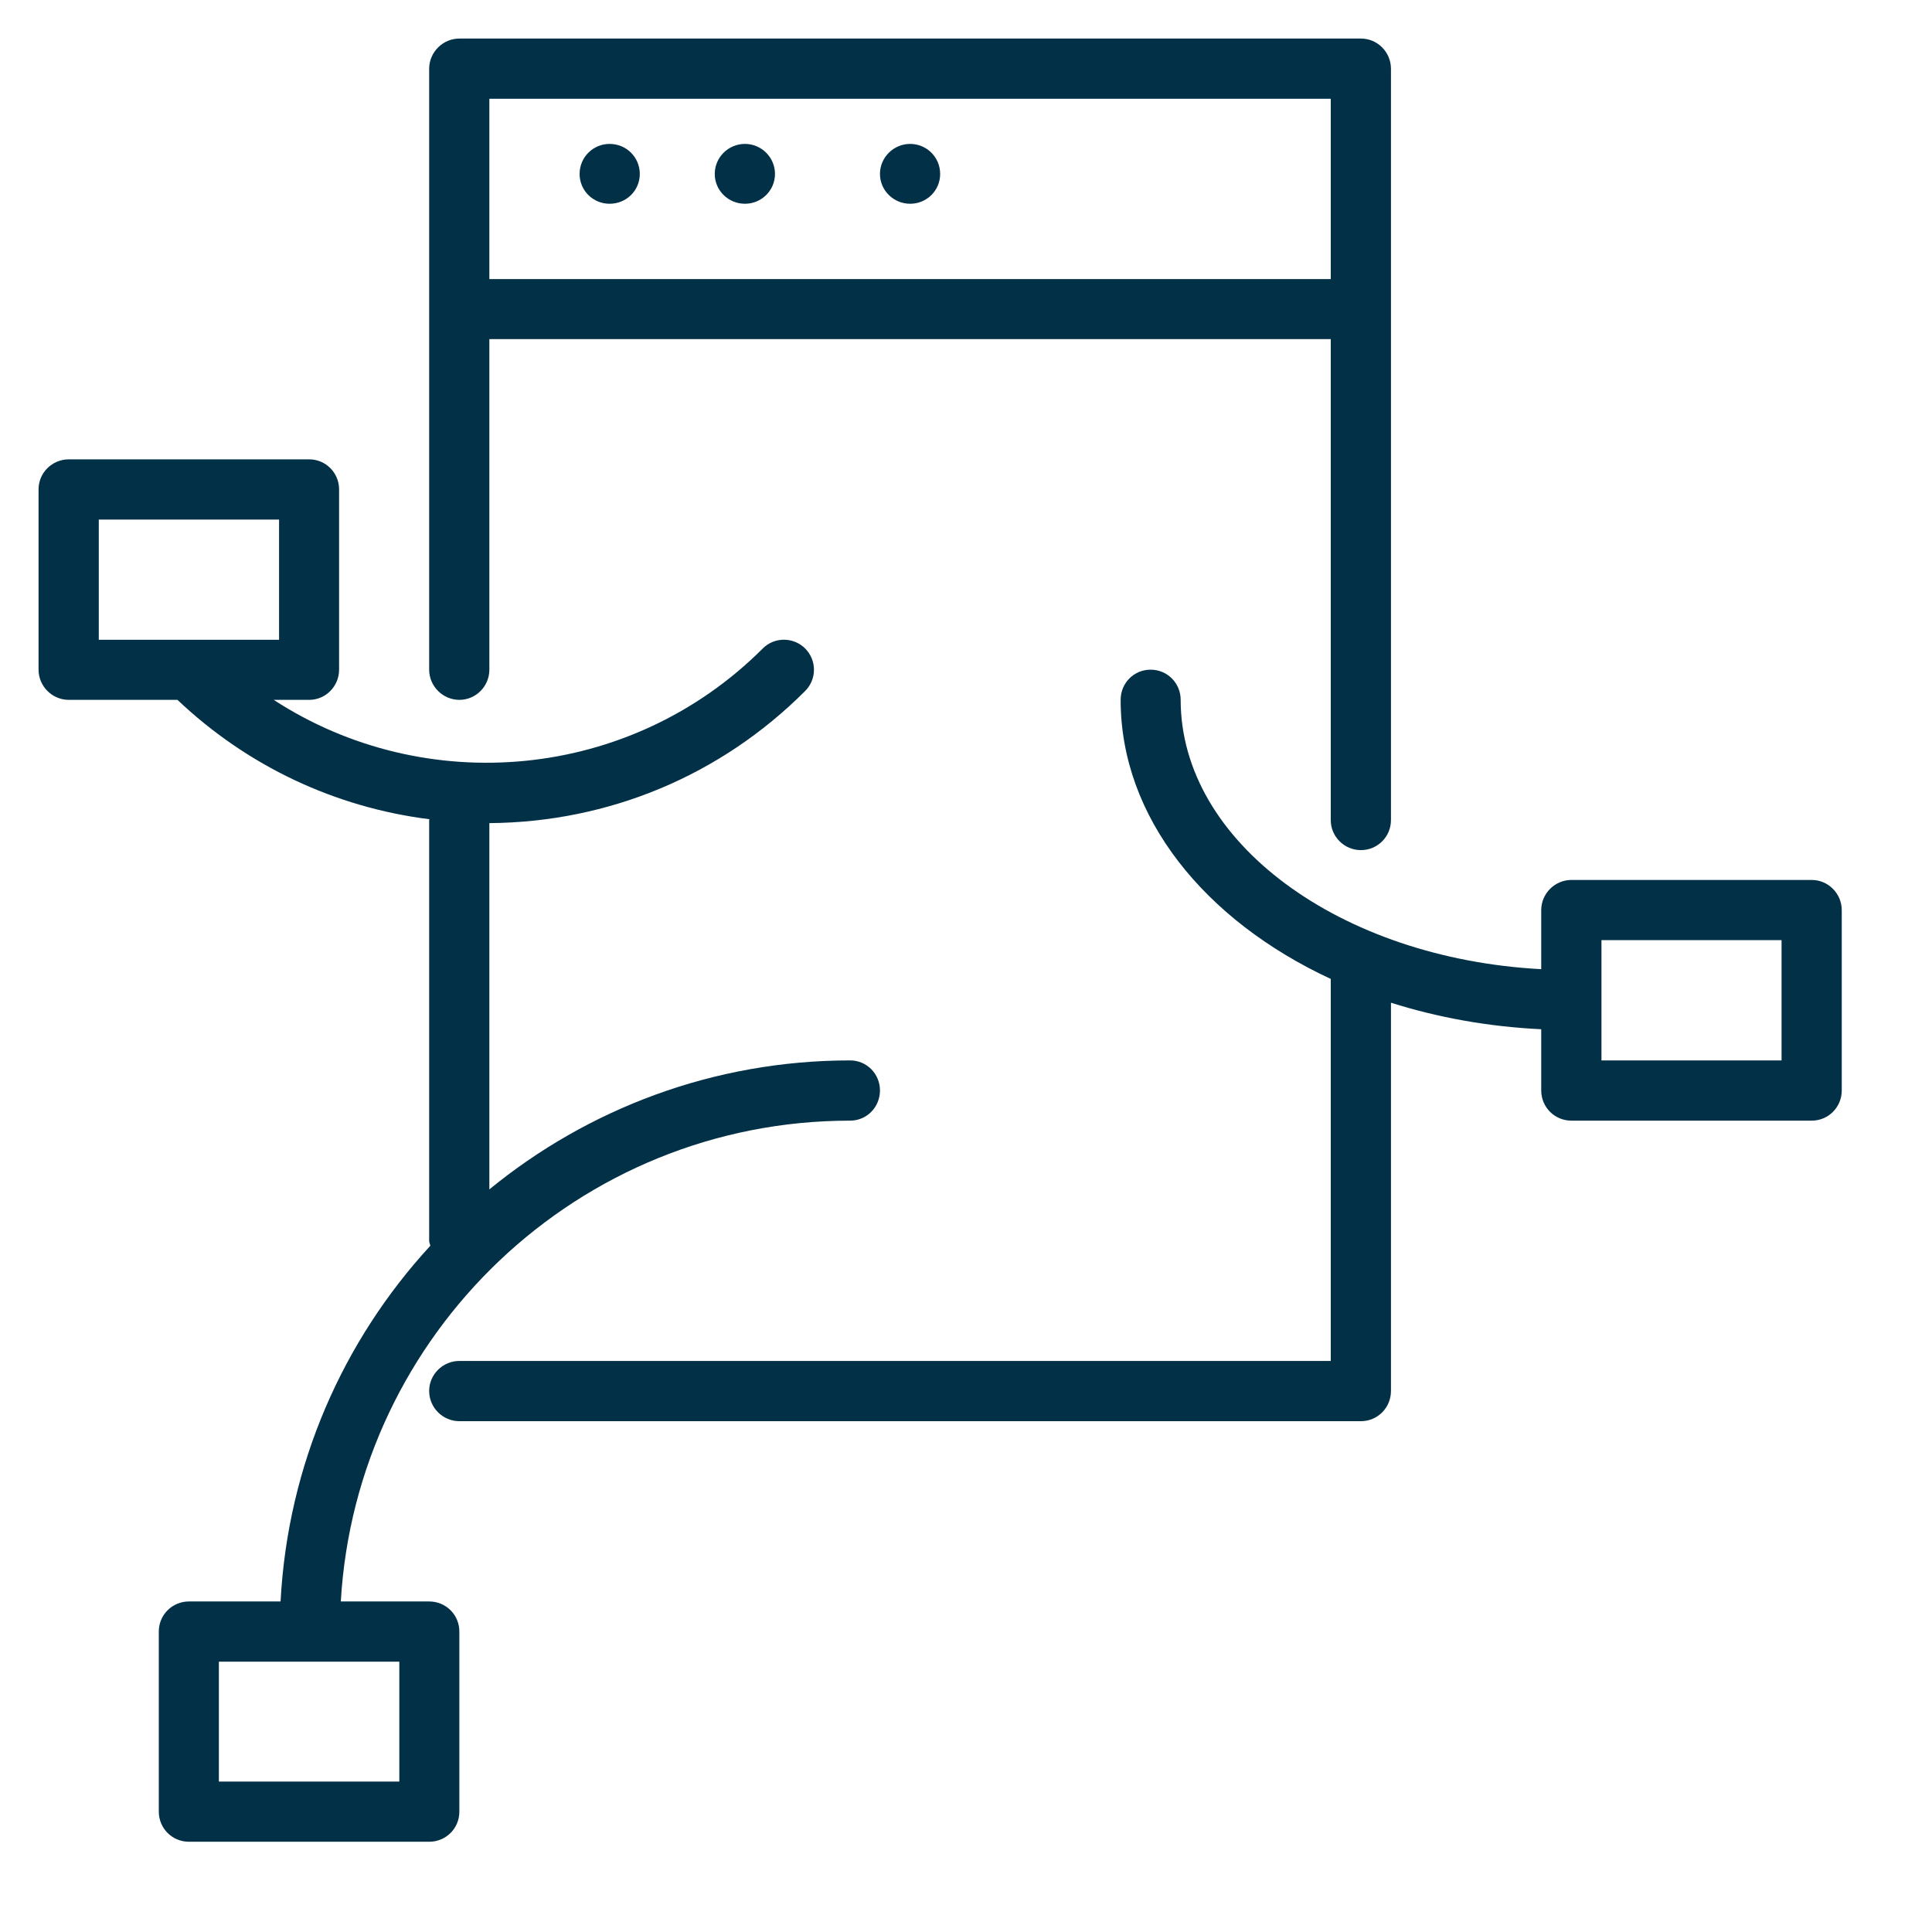
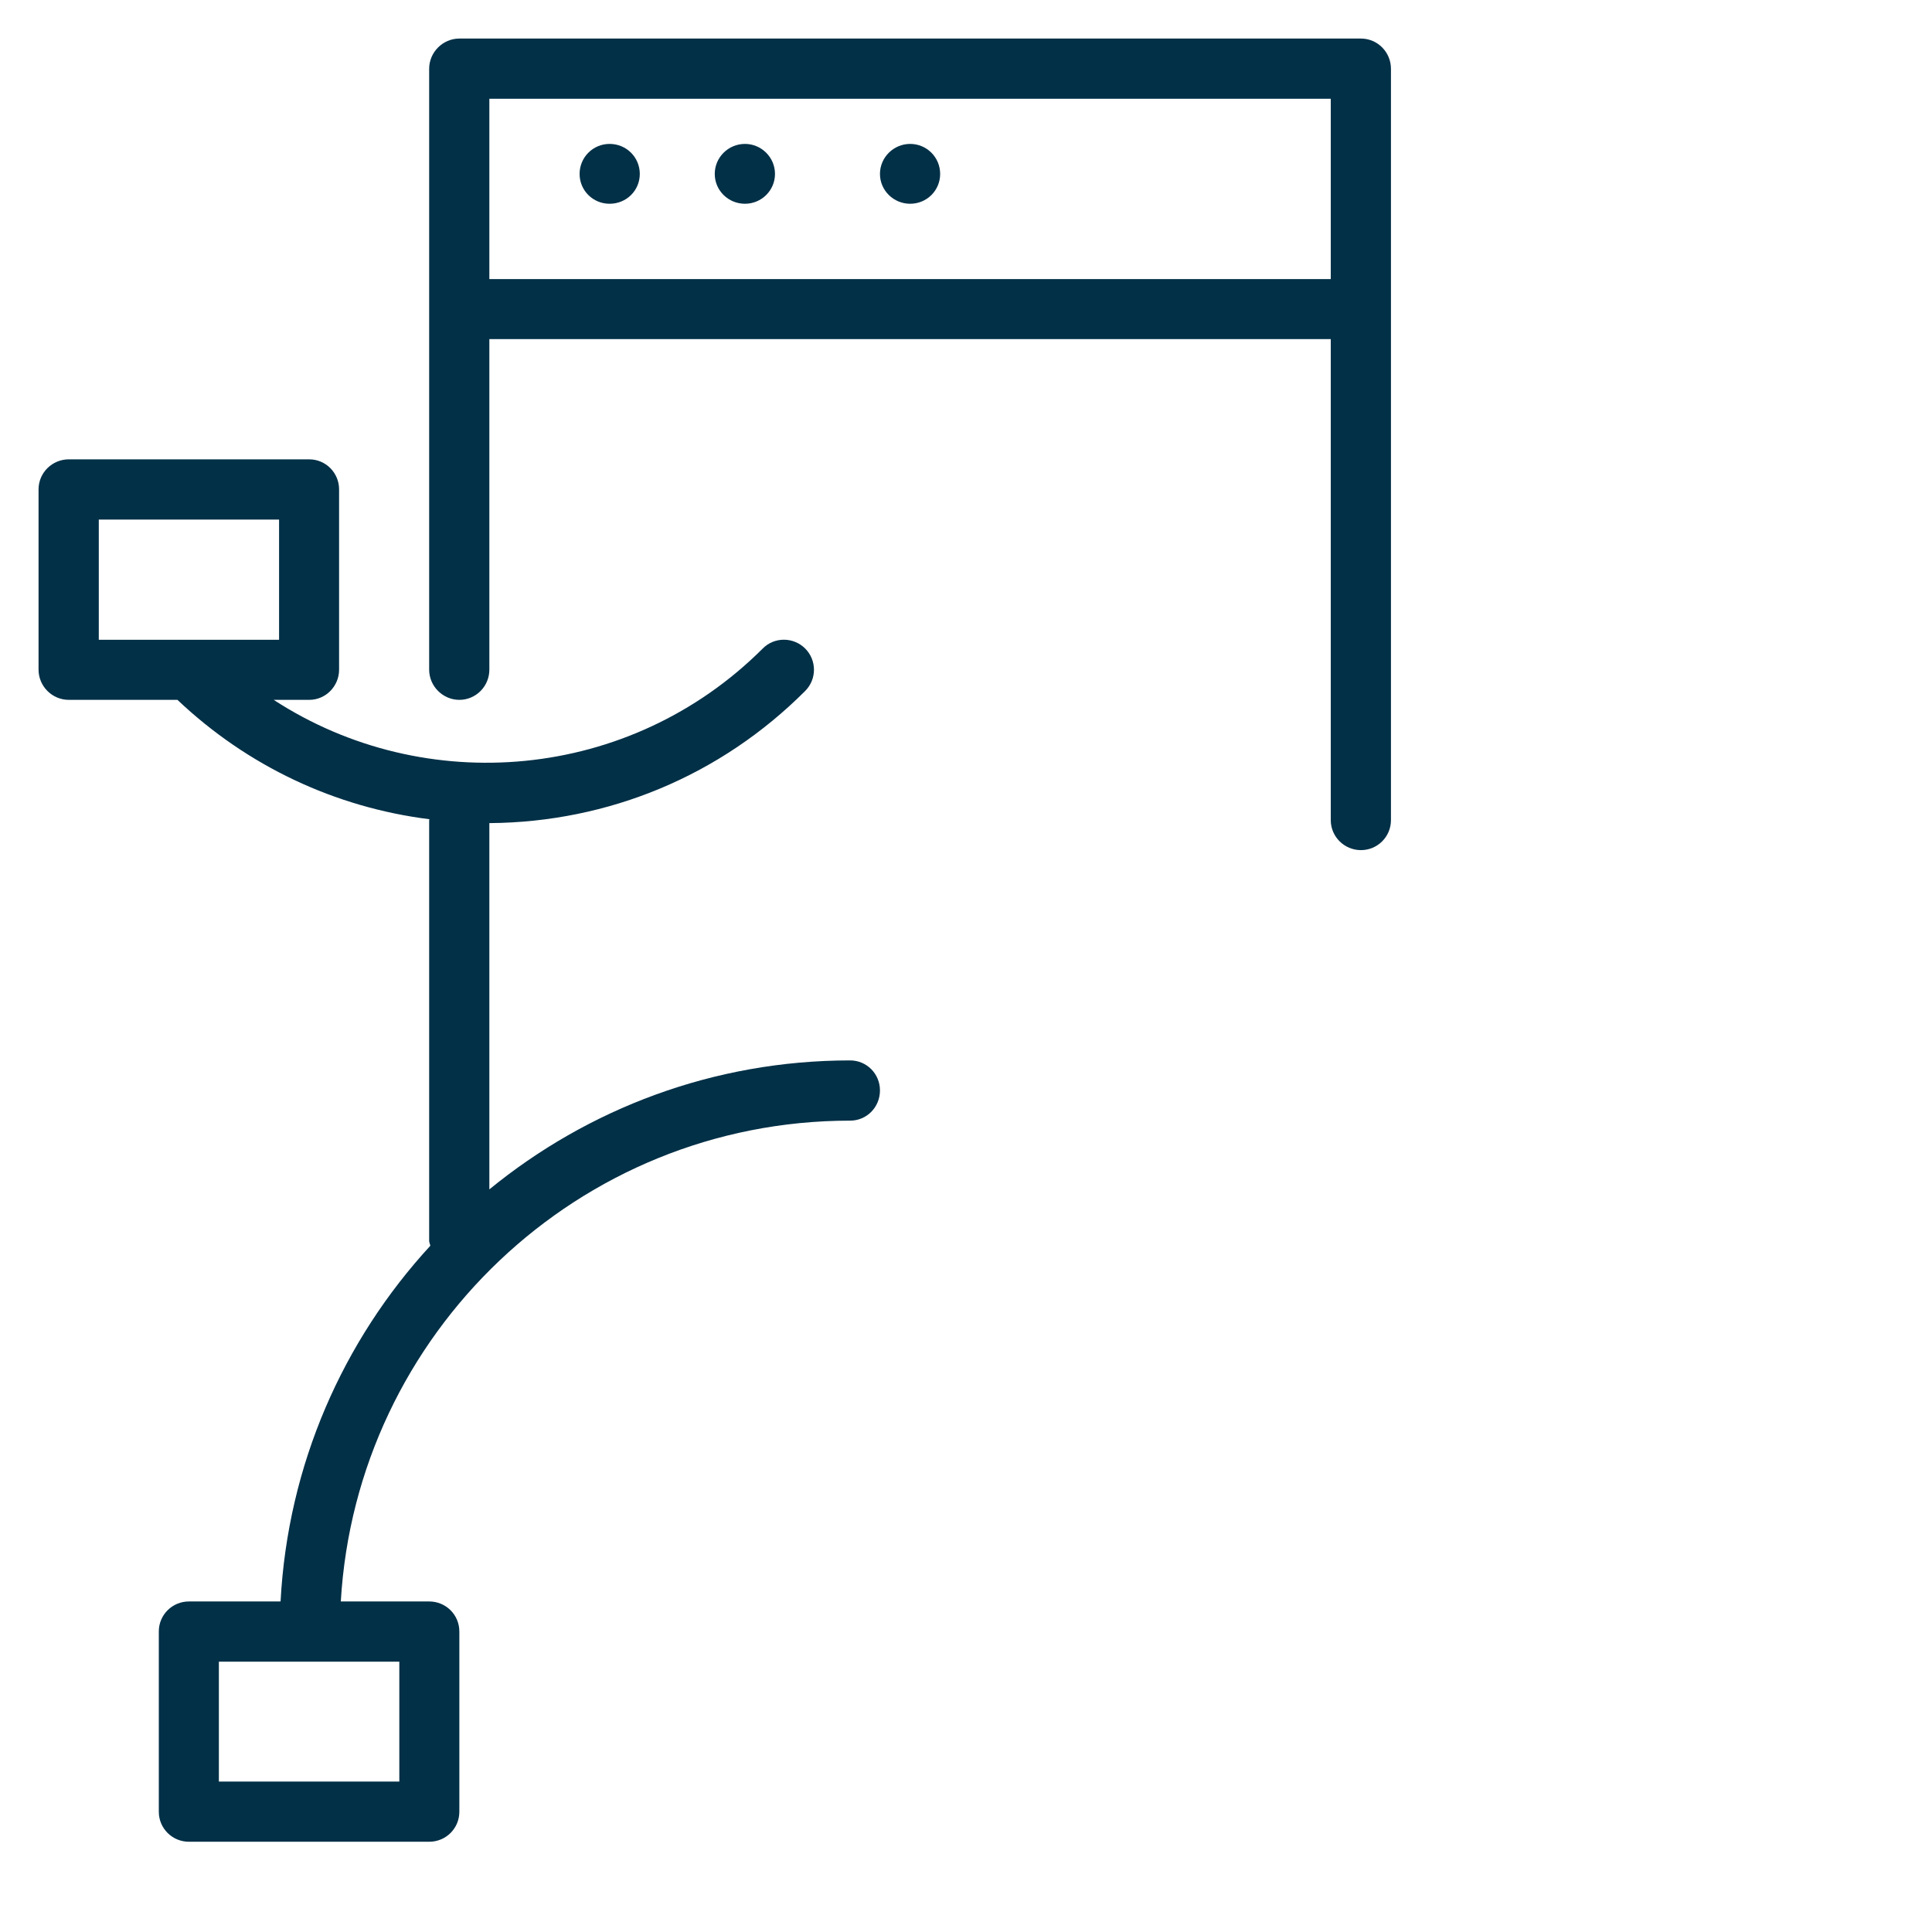
<svg xmlns="http://www.w3.org/2000/svg" width="60" zoomAndPan="magnify" viewBox="0 0 45 45" height="60" preserveAspectRatio="xMidYMid meet" version="1.0">
  <defs>
    <clipPath id="2df6b4e534">
      <path d="M 9 0.898 L 33 0.898 L 33 20 L 9 20 Z M 9 0.898 " clip-rule="nonzero" />
    </clipPath>
    <clipPath id="22ce234f35">
      <path d="M 0.898 10 L 21 10 L 21 42.898 L 0.898 42.898 Z M 0.898 10 " clip-rule="nonzero" />
    </clipPath>
    <clipPath id="cc4c013318">
      <path d="M 9 15 L 42.898 15 L 42.898 34 L 9 34 Z M 9 15 " clip-rule="nonzero" />
    </clipPath>
  </defs>
  <g clip-path="url(#2df6b4e534)">
    <path fill="#023047" d="M 30.996 2.301 L 30.996 6.5 L 11.398 6.5 L 11.398 2.301 Z M 10.699 16.301 C 11.086 16.301 11.398 15.984 11.398 15.598 L 11.398 7.898 L 30.996 7.898 L 30.996 19.102 C 30.996 19.488 31.312 19.801 31.699 19.801 C 32.086 19.801 32.398 19.488 32.398 19.102 L 32.398 1.602 C 32.398 1.215 32.086 0.898 31.699 0.898 L 10.699 0.898 C 10.316 0.898 9.996 1.215 9.996 1.602 L 9.996 15.598 C 9.996 15.984 10.316 16.301 10.699 16.301 " fill-opacity="1" fill-rule="nonzero" />
  </g>
  <path fill="#023047" d="M 14.199 3.352 C 14.59 3.352 14.902 3.664 14.902 4.051 C 14.902 4.438 14.59 4.746 14.199 4.746 C 13.812 4.746 13.5 4.438 13.5 4.051 C 13.5 3.664 13.812 3.352 14.199 3.352 " fill-opacity="1" fill-rule="nonzero" />
  <path fill="#023047" d="M 17.352 3.352 C 17.734 3.352 18.051 3.664 18.051 4.051 C 18.051 4.438 17.734 4.746 17.352 4.746 C 16.965 4.746 16.648 4.438 16.648 4.051 C 16.648 3.664 16.965 3.352 17.352 3.352 " fill-opacity="1" fill-rule="nonzero" />
  <path fill="#023047" d="M 21.199 3.352 C 21.586 3.352 21.898 3.664 21.898 4.051 C 21.898 4.438 21.586 4.746 21.199 4.746 C 20.816 4.746 20.496 4.438 20.496 4.051 C 20.496 3.664 20.816 3.352 21.199 3.352 " fill-opacity="1" fill-rule="nonzero" />
  <g clip-path="url(#22ce234f35)">
    <path fill="#023047" d="M 9.301 41.496 L 5.098 41.496 L 5.098 38.703 L 9.301 38.703 Z M 2.301 12.102 L 6.5 12.102 L 6.5 14.902 L 2.301 14.902 Z M 9.996 37.301 L 7.938 37.301 C 8.301 31.066 13.473 26.102 19.801 26.102 C 20.188 26.102 20.496 25.789 20.496 25.398 C 20.496 25.012 20.188 24.699 19.801 24.699 C 16.617 24.699 13.691 25.828 11.398 27.703 L 11.398 19.172 C 14.18 19.152 16.789 18.062 18.754 16.094 C 19.027 15.82 19.027 15.379 18.754 15.105 C 18.48 14.832 18.035 14.832 17.766 15.105 C 14.672 18.195 9.898 18.594 6.375 16.301 L 7.203 16.301 C 7.586 16.301 7.898 15.984 7.898 15.598 L 7.898 11.398 C 7.898 11.012 7.586 10.699 7.203 10.699 L 1.602 10.699 C 1.215 10.699 0.898 11.012 0.898 11.398 L 0.898 15.598 C 0.898 15.984 1.215 16.301 1.602 16.301 L 4.133 16.301 C 5.762 17.844 7.801 18.805 10.004 19.082 C 10.004 19.09 9.996 19.094 9.996 19.102 L 9.996 28.902 C 9.996 28.941 10.016 28.973 10.023 29.016 C 7.992 31.223 6.703 34.113 6.535 37.301 L 4.402 37.301 C 4.012 37.301 3.699 37.613 3.699 38 L 3.699 42.199 C 3.699 42.586 4.012 42.898 4.402 42.898 L 9.996 42.898 C 10.387 42.898 10.699 42.586 10.699 42.199 L 10.699 38 C 10.699 37.613 10.387 37.301 9.996 37.301 " fill-opacity="1" fill-rule="nonzero" />
  </g>
  <g clip-path="url(#cc4c013318)">
-     <path fill="#023047" d="M 41.496 24.699 L 37.301 24.699 L 37.301 21.898 L 41.496 21.898 Z M 42.199 20.496 L 36.602 20.496 C 36.211 20.496 35.898 20.816 35.898 21.199 L 35.898 22.574 C 31.211 22.324 27.5 19.609 27.5 16.301 C 27.5 15.91 27.188 15.598 26.801 15.598 C 26.41 15.598 26.102 15.91 26.102 16.301 C 26.102 19.035 28.059 21.438 30.996 22.801 L 30.996 31.699 L 10.699 31.699 C 10.316 31.699 9.996 32.012 9.996 32.398 C 9.996 32.789 10.316 33.102 10.699 33.102 L 31.699 33.102 C 32.086 33.102 32.398 32.789 32.398 32.398 L 32.398 23.355 C 33.484 23.699 34.664 23.914 35.898 23.973 L 35.898 25.398 C 35.898 25.789 36.211 26.102 36.602 26.102 L 42.199 26.102 C 42.586 26.102 42.898 25.789 42.898 25.398 L 42.898 21.199 C 42.898 20.816 42.586 20.496 42.199 20.496 " fill-opacity="1" fill-rule="nonzero" />
-   </g>
+     </g>
</svg>